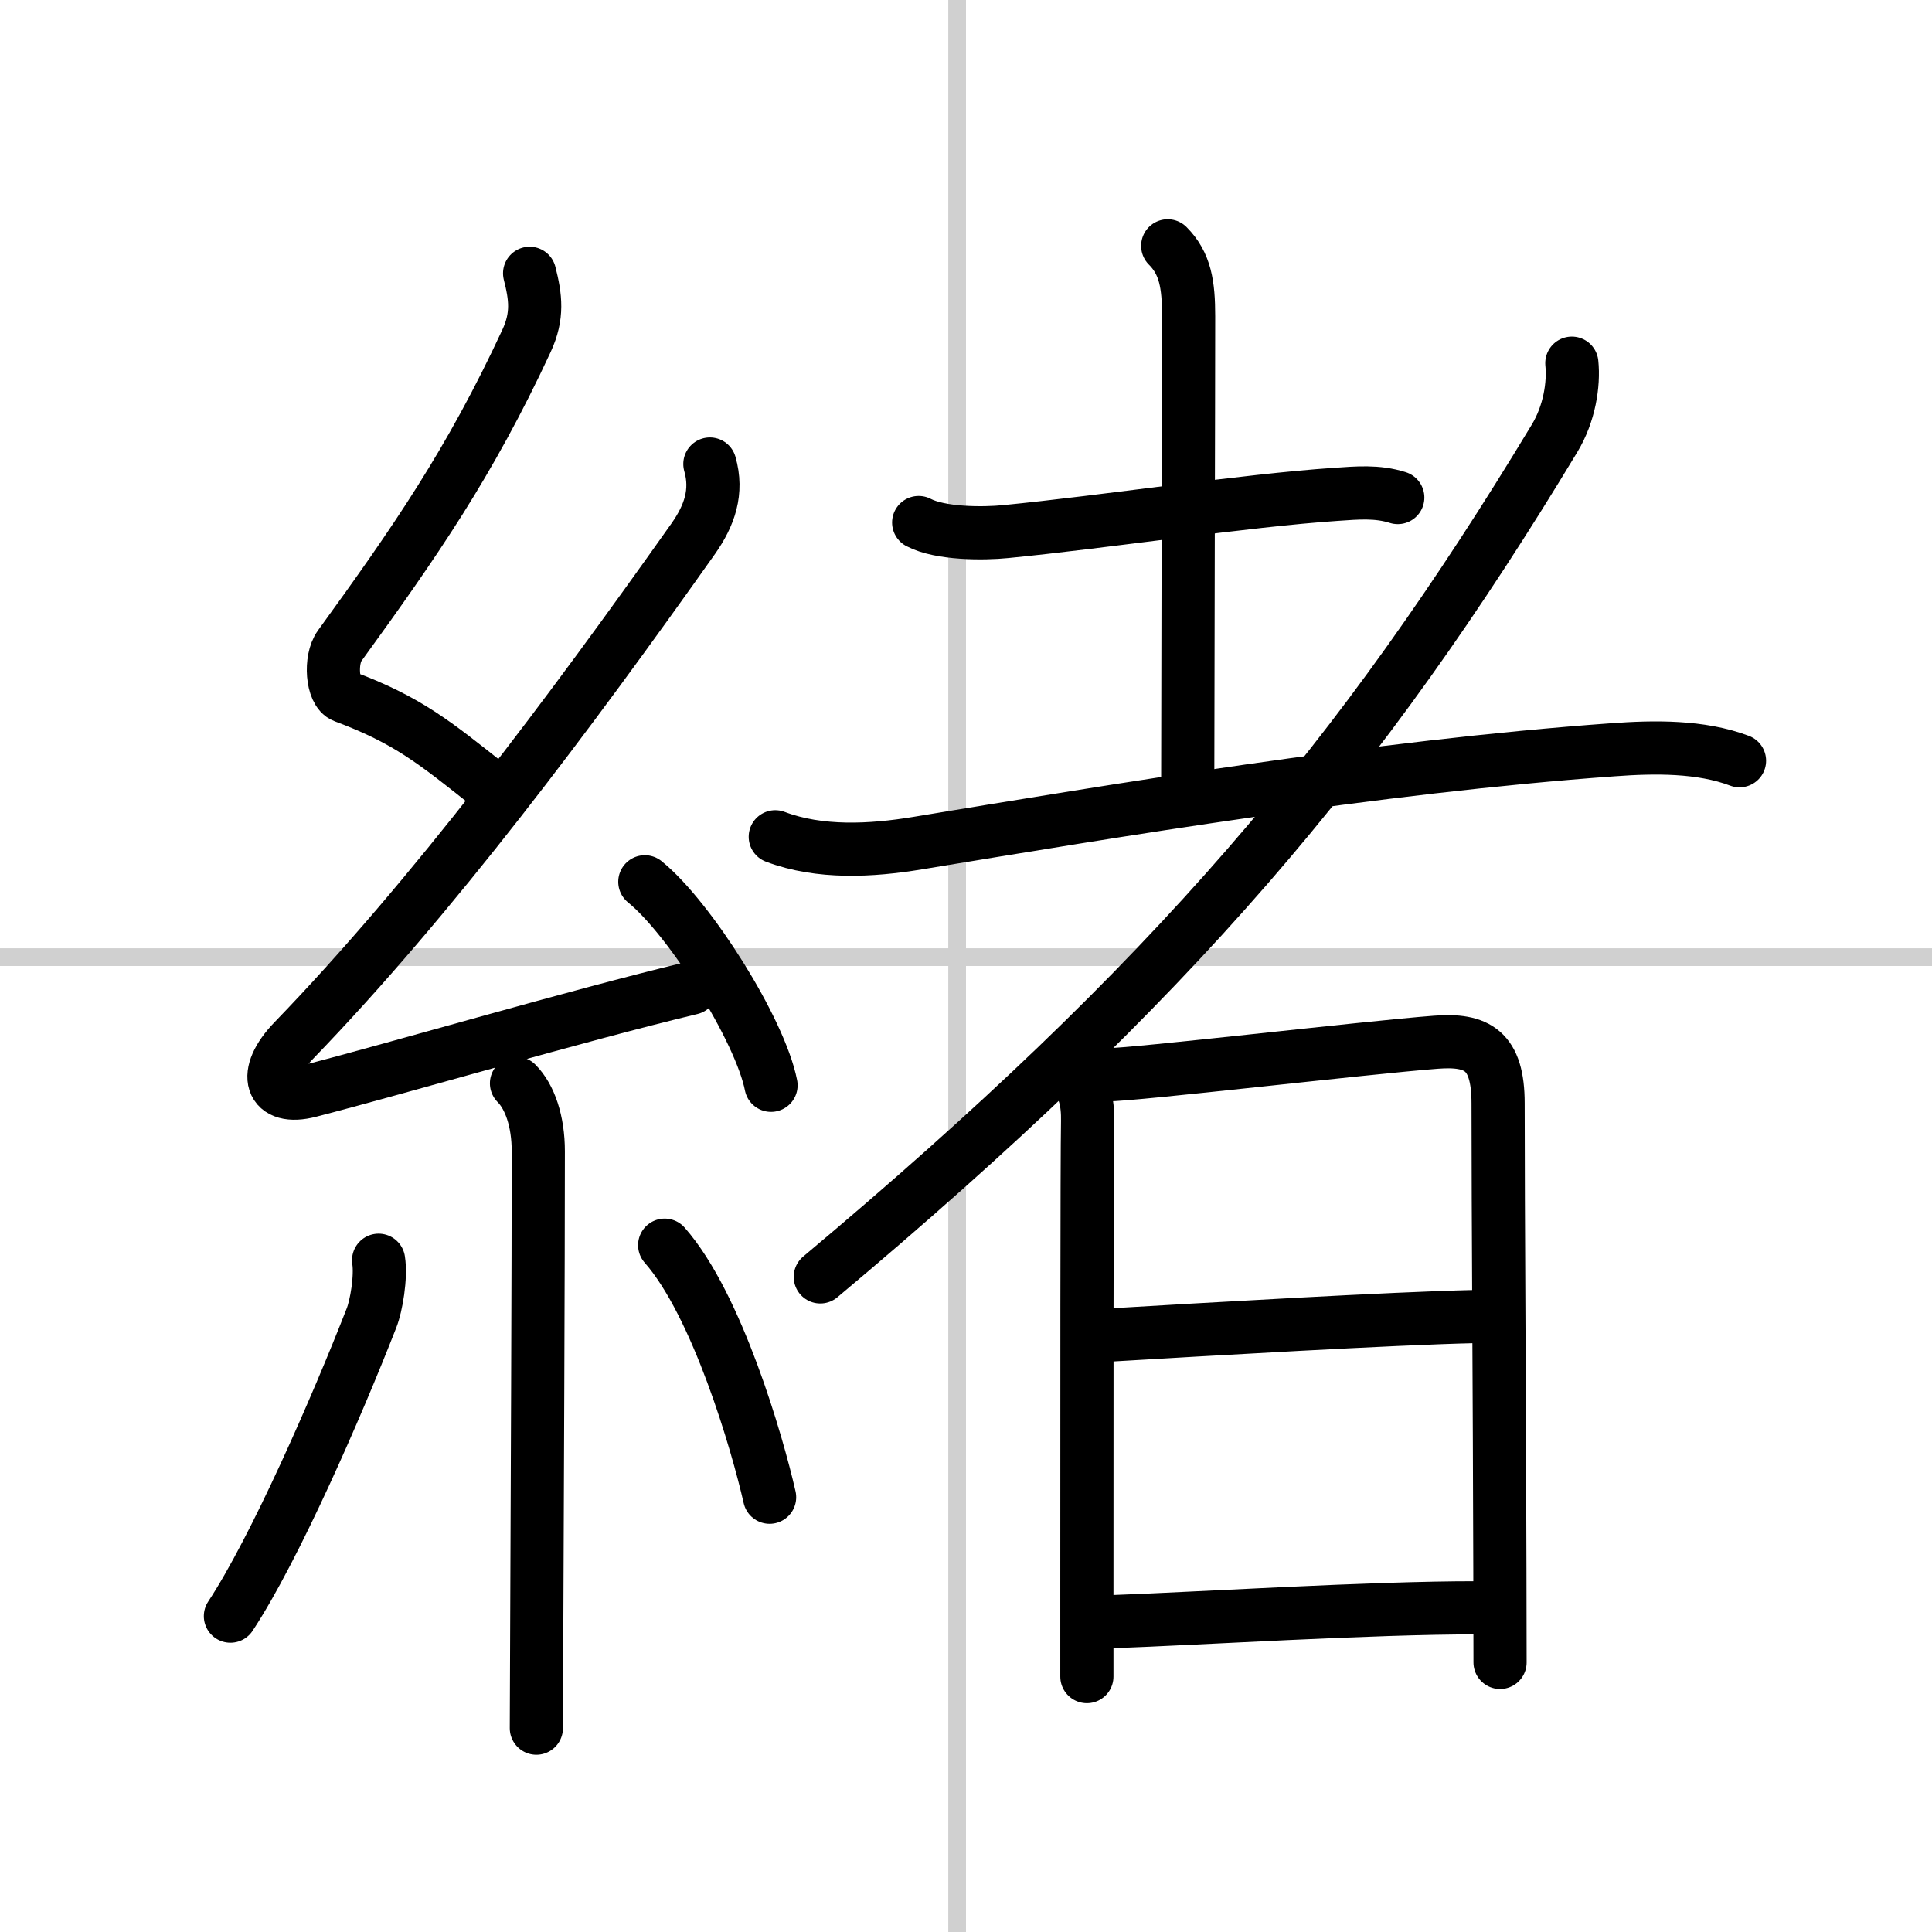
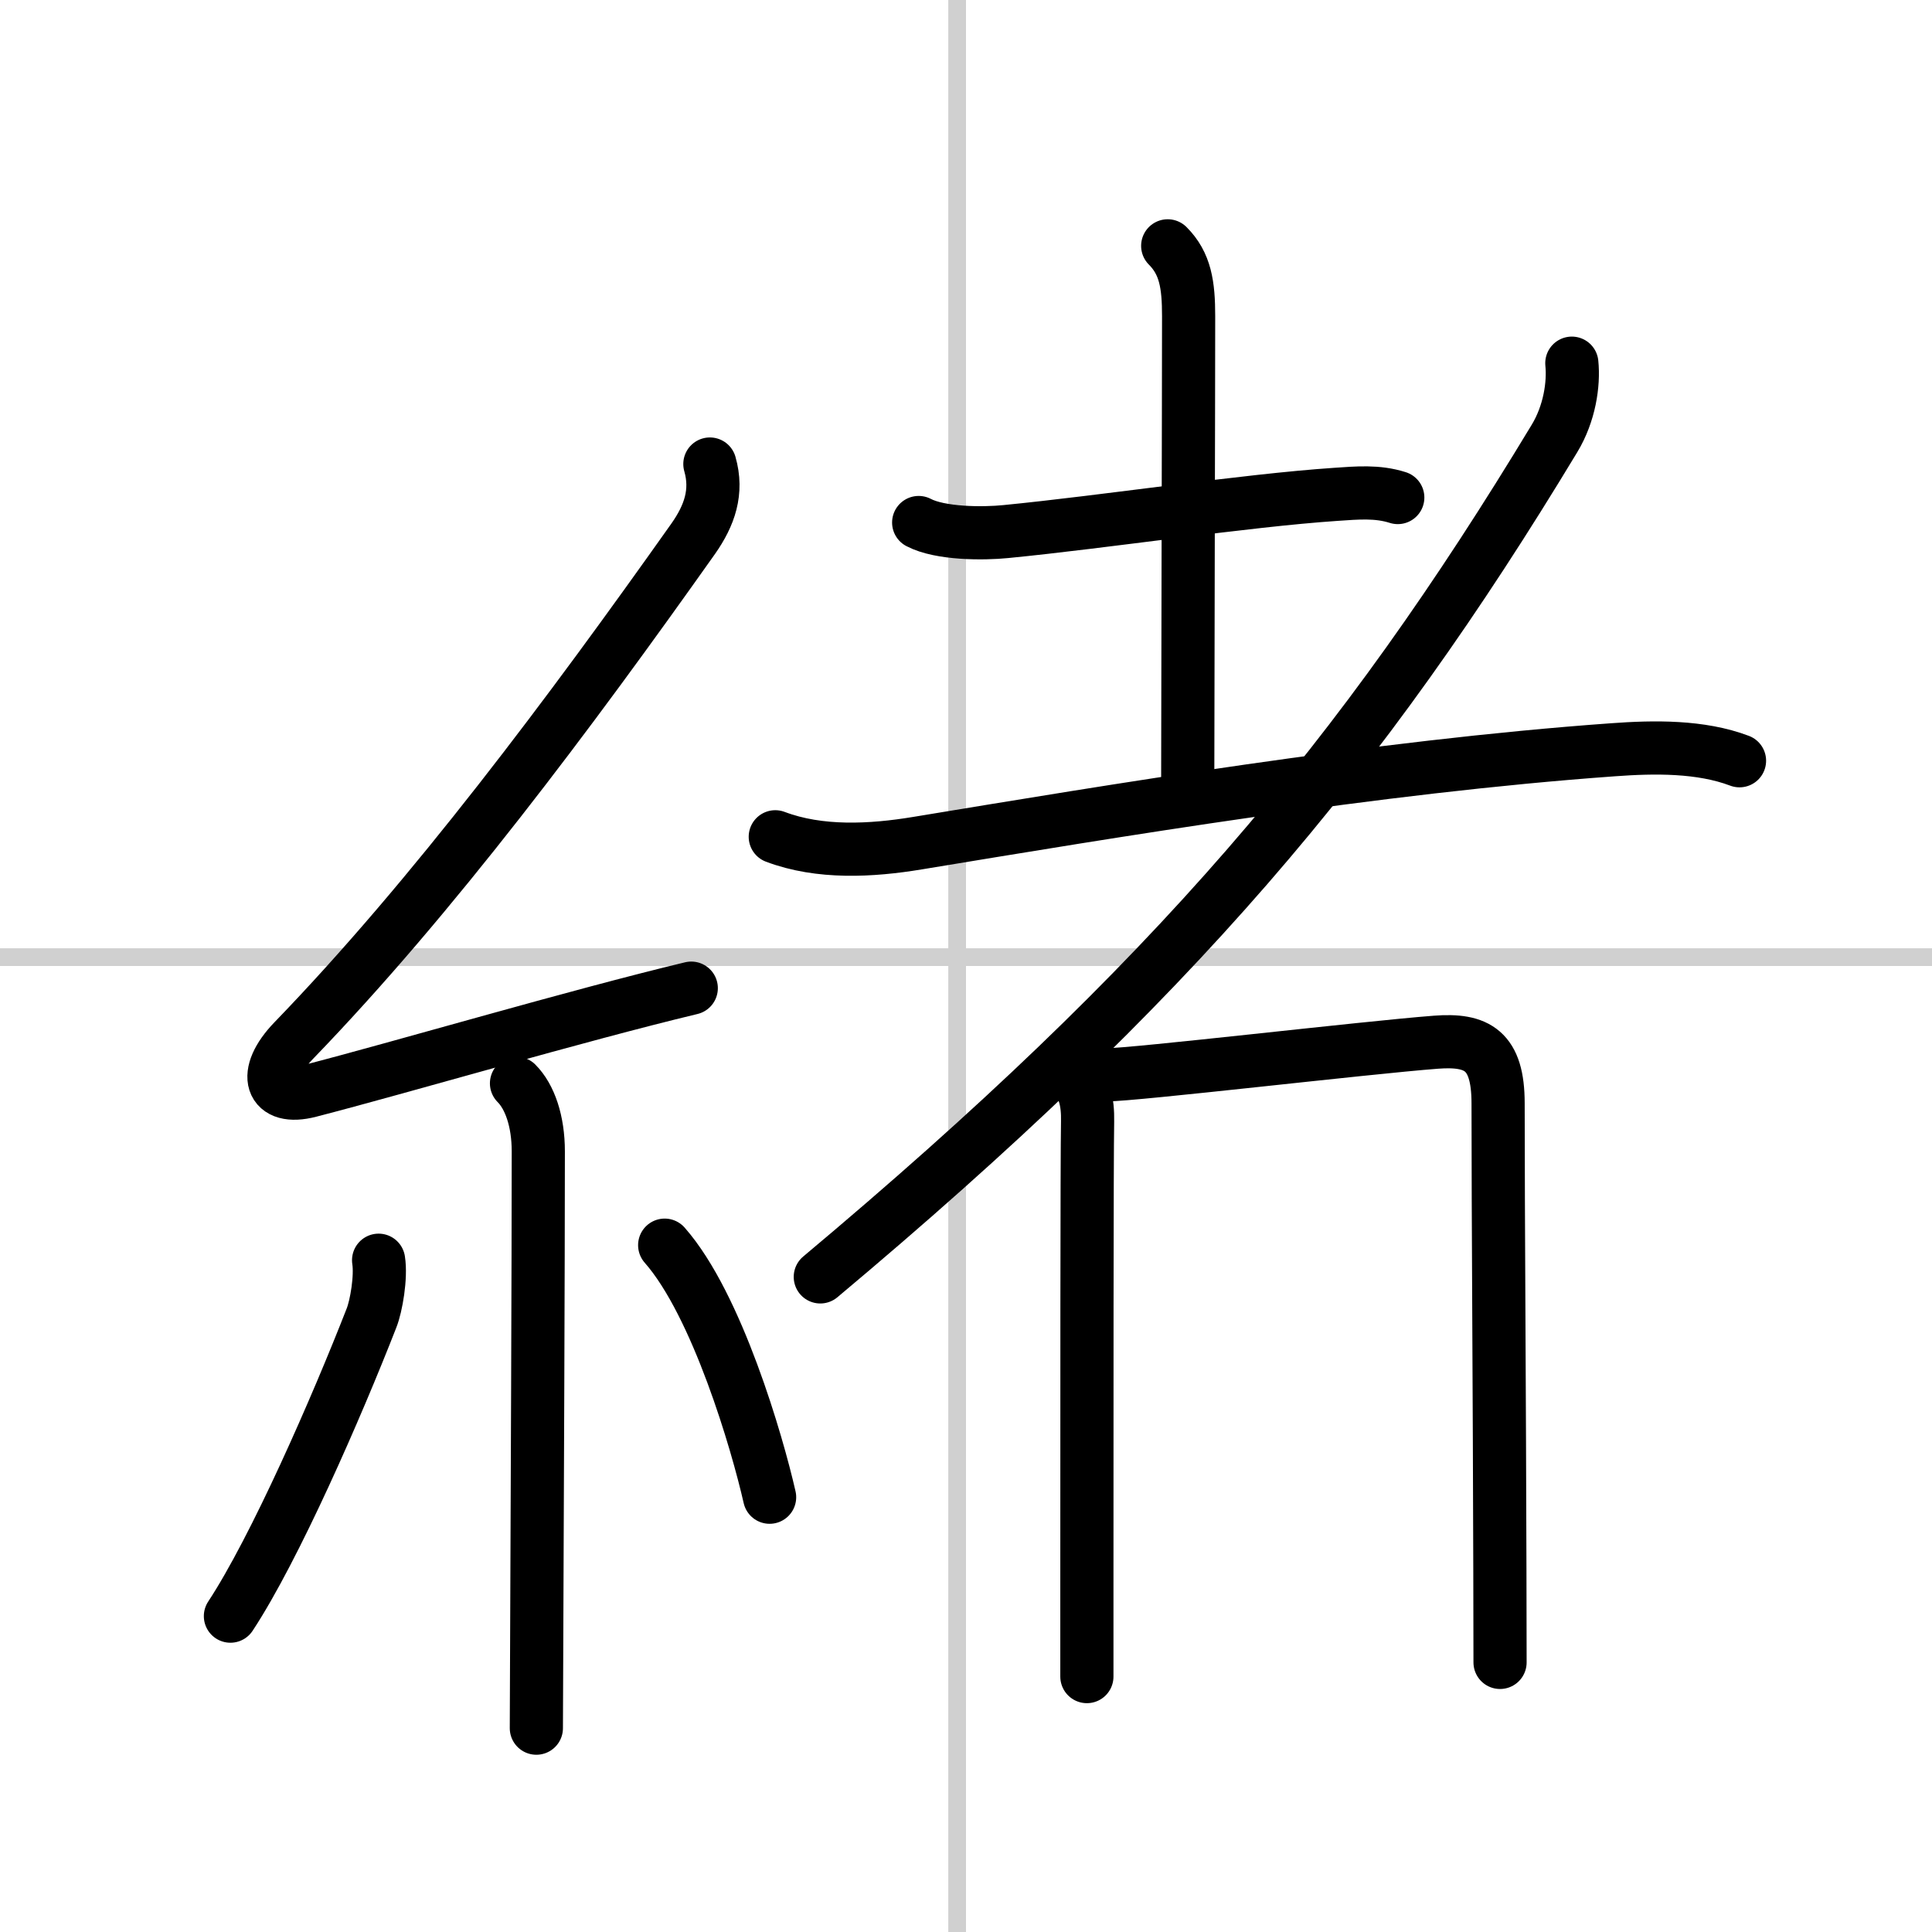
<svg xmlns="http://www.w3.org/2000/svg" width="400" height="400" viewBox="0 0 109 109">
  <rect x="0" y="0" width="109" height="109" fill="#808080" stroke="none" />
  <g fill="none" stroke="#000" stroke-linecap="round" stroke-linejoin="round" stroke-width="3">
    <rect width="100%" height="100%" fill="#fff" stroke="#fff" />
    <line x1="54" x2="54" y2="109" stroke="#d0d0d0" stroke-width="1" />
    <line x2="109" y1="54" y2="54" stroke="#d0d0d0" stroke-width="1" />
-     <path d="m29.88 15.42c0.34 1.34 0.48 2.39-0.17 3.8-3.2 6.9-6.33 11.4-10.55 17.22-0.56 0.77-0.43 2.6 0.25 2.85 3.6 1.34 5.13 2.61 8.22 5.06" />
    <path d="m40.05 26.18c0.45 1.57-0.02 2.9-0.93 4.2-6.95 9.82-14.72 20.23-22.55 28.33-1.83 1.89-1.32 3.42 0.9 2.84 5.08-1.31 15.1-4.26 21.53-5.8" />
-     <path d="m36.38 49.75c2.51 2.03 6.5 8.33 7.12 11.48" />
    <path d="m29.14 61.12c0.75 0.75 1.23 2.13 1.23 3.84 0 6.26-0.06 20.2-0.09 27.54-0.01 2.82-0.02 4.73-0.02 5" />
    <path d="M21.36,71.1c0.15,0.95-0.13,2.58-0.4,3.26C19,79.38,15.51,87.37,13,91.18" />
    <path d="m37.5 70.25c2.96 3.36 5.23 11.18 5.92 14.22" />
    <path d="m51.83 29.48c1.22 0.64 3.64 0.64 4.92 0.51 5.62-0.55 13.45-1.75 18.62-2.1 1.19-0.08 2.33-0.19 3.49 0.18" />
    <path d="m65.88 13.87c1 1 1.18 2.2 1.18 3.97 0 4.79-0.05 21.54-0.05 26.06" />
    <path d="m43.74 47.21c2.51 0.95 5.42 0.79 8.02 0.36 10.99-1.81 25.87-4.31 39.25-5.27 2.31-0.17 4.94-0.21 7.13 0.62" />
    <path d="m88.68 20.49c0.12 1.18-0.13 2.85-0.98 4.25-10.88 18.02-21.55 30.65-41.42 47.3" />
    <path d="m60.54 60.66c0.65 0.65 0.84 1.52 0.82 2.61-0.04 1.98-0.04 17.1-0.04 26.49v4.83" />
    <path d="m62.41 60.64c1.54 0.01 14.66-1.54 18.6-1.84 2.33-0.18 3.51 0.45 3.51 3.45 0 6.3 0.08 16.87 0.1 26.25 0 1.81 0.01 3.59 0.01 5.29" />
-     <path d="M62.43,75.33C68,75,78.62,74.38,83.14,74.28" />
-     <path d="m62.76 91.49c4.77-0.17 14.62-0.79 20.56-0.78" />
  </g>
</svg>